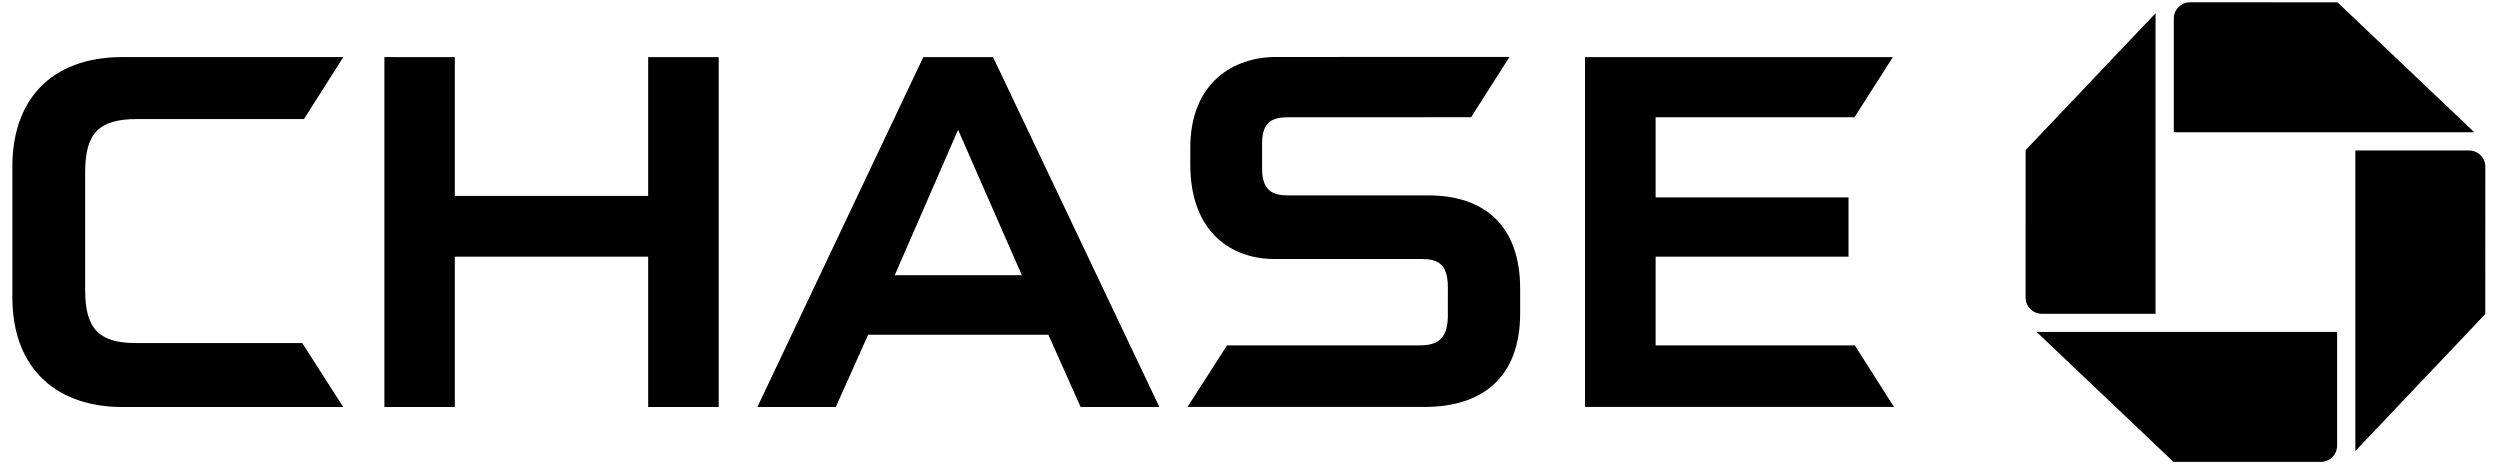
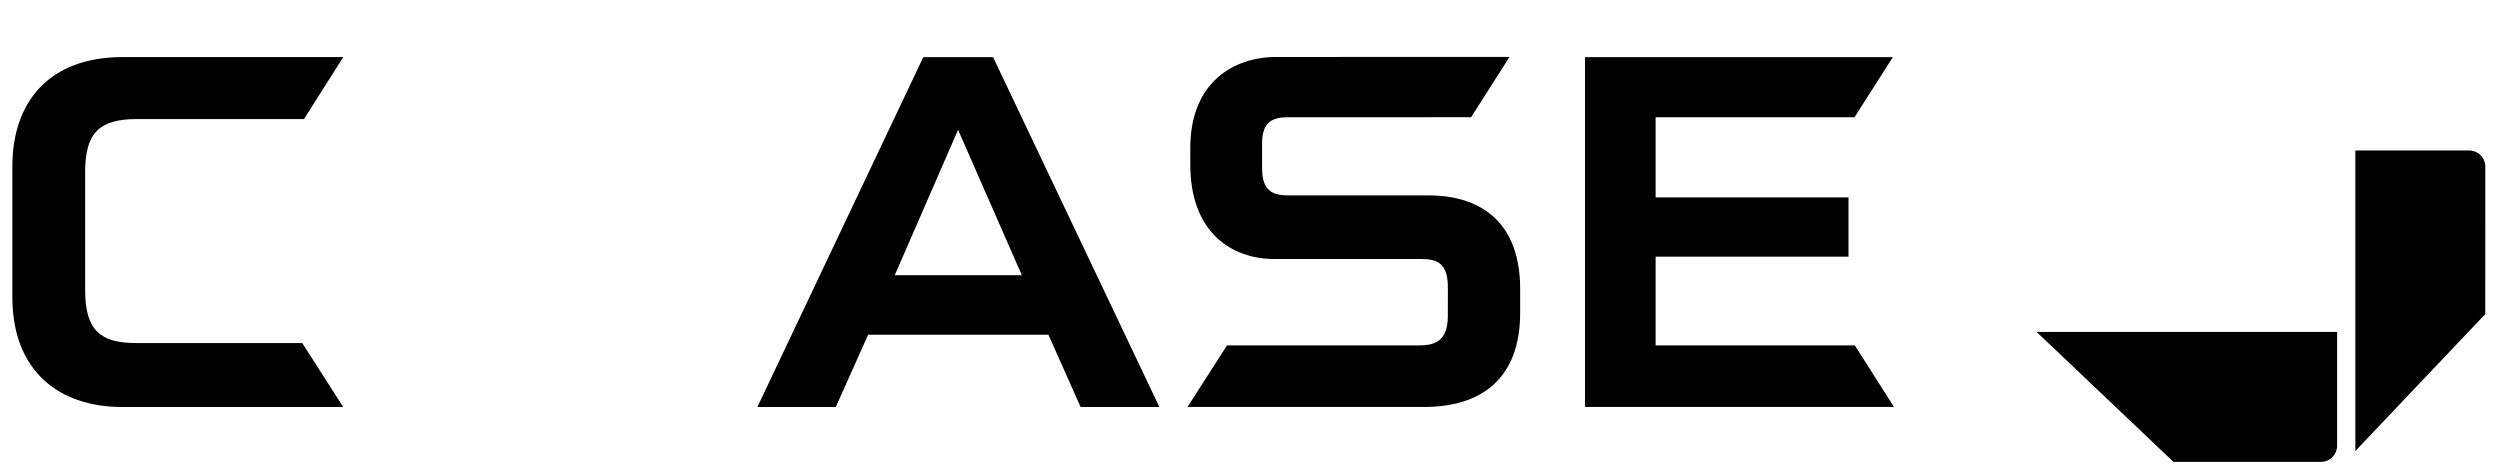
<svg xmlns="http://www.w3.org/2000/svg" width="299" height="56" viewBox="0 0 299 56" fill="none">
  <g clip-path="url(#clip0_173_369)">
-     <path d="M261.929 0.274C260.856 0.274 259.987 1.143 259.987 2.214V15.821H295.929L279.561 0.276L261.929 0.274Z" fill="black" />
    <path d="M297.244 19.937C297.244 18.863 296.381 17.998 295.303 17.998H281.7V53.941L297.238 37.566L297.244 19.937Z" fill="black" />
    <path d="M277.579 55.242C278.649 55.242 279.518 54.372 279.518 53.298V39.697H243.575L259.945 55.24L277.579 55.242Z" fill="black" />
-     <path d="M242.261 35.582C242.261 36.654 243.13 37.528 244.205 37.528H257.805V1.583L242.264 17.953L242.261 35.582Z" fill="black" />
-     <path d="M77.52 6.836V23.434H54.395V6.836L45.972 6.828V48.681H54.395V30.701H77.52V48.681H85.956V6.836H77.52Z" fill="black" />
    <path d="M189.566 6.836V48.671H226.517L221.837 41.306H198.012V30.701H221.082V23.607H198.012V14.028H221.797L226.382 6.836H189.566Z" fill="black" />
    <path d="M14.665 6.825C5.904 6.825 1.479 12.151 1.479 19.901V35.524C1.479 44.493 7.181 48.68 14.621 48.68L41.046 48.678L36.147 41.028H16.253C12.027 41.028 10.186 39.5 10.186 34.77V20.596C10.186 16.024 11.736 14.24 16.366 14.24H36.355L41.059 6.825H14.665Z" fill="black" />
    <path d="M152.606 6.816C147.546 6.816 142.36 9.857 142.36 17.679V19.689C142.36 27.844 147.35 30.956 152.342 30.977H169.866C171.686 30.977 173.165 31.279 173.165 34.356L173.162 37.909C173.116 40.673 171.737 41.306 169.804 41.306H146.75L142.027 48.671H170.346C177.175 48.671 181.811 45.273 181.811 37.426V34.542C181.811 26.954 177.504 23.369 170.825 23.369H154.092C152.237 23.369 150.945 22.863 150.945 20.116V17.222C150.945 14.882 151.831 14.028 153.992 14.028L175.947 14.019L180.536 6.806L152.606 6.816Z" fill="black" />
    <path d="M110.426 6.836L90.582 48.678H99.961L103.826 40.037H125.39L129.242 48.678H138.662L118.772 6.836H110.426ZM114.587 15.523L122.212 32.915H107.011L114.587 15.523Z" fill="black" />
  </g>
  <defs>
    <clipPath id="clip0_173_369">
      <rect width="298.723" height="55.517" fill="white" />
    </clipPath>
  </defs>
</svg>